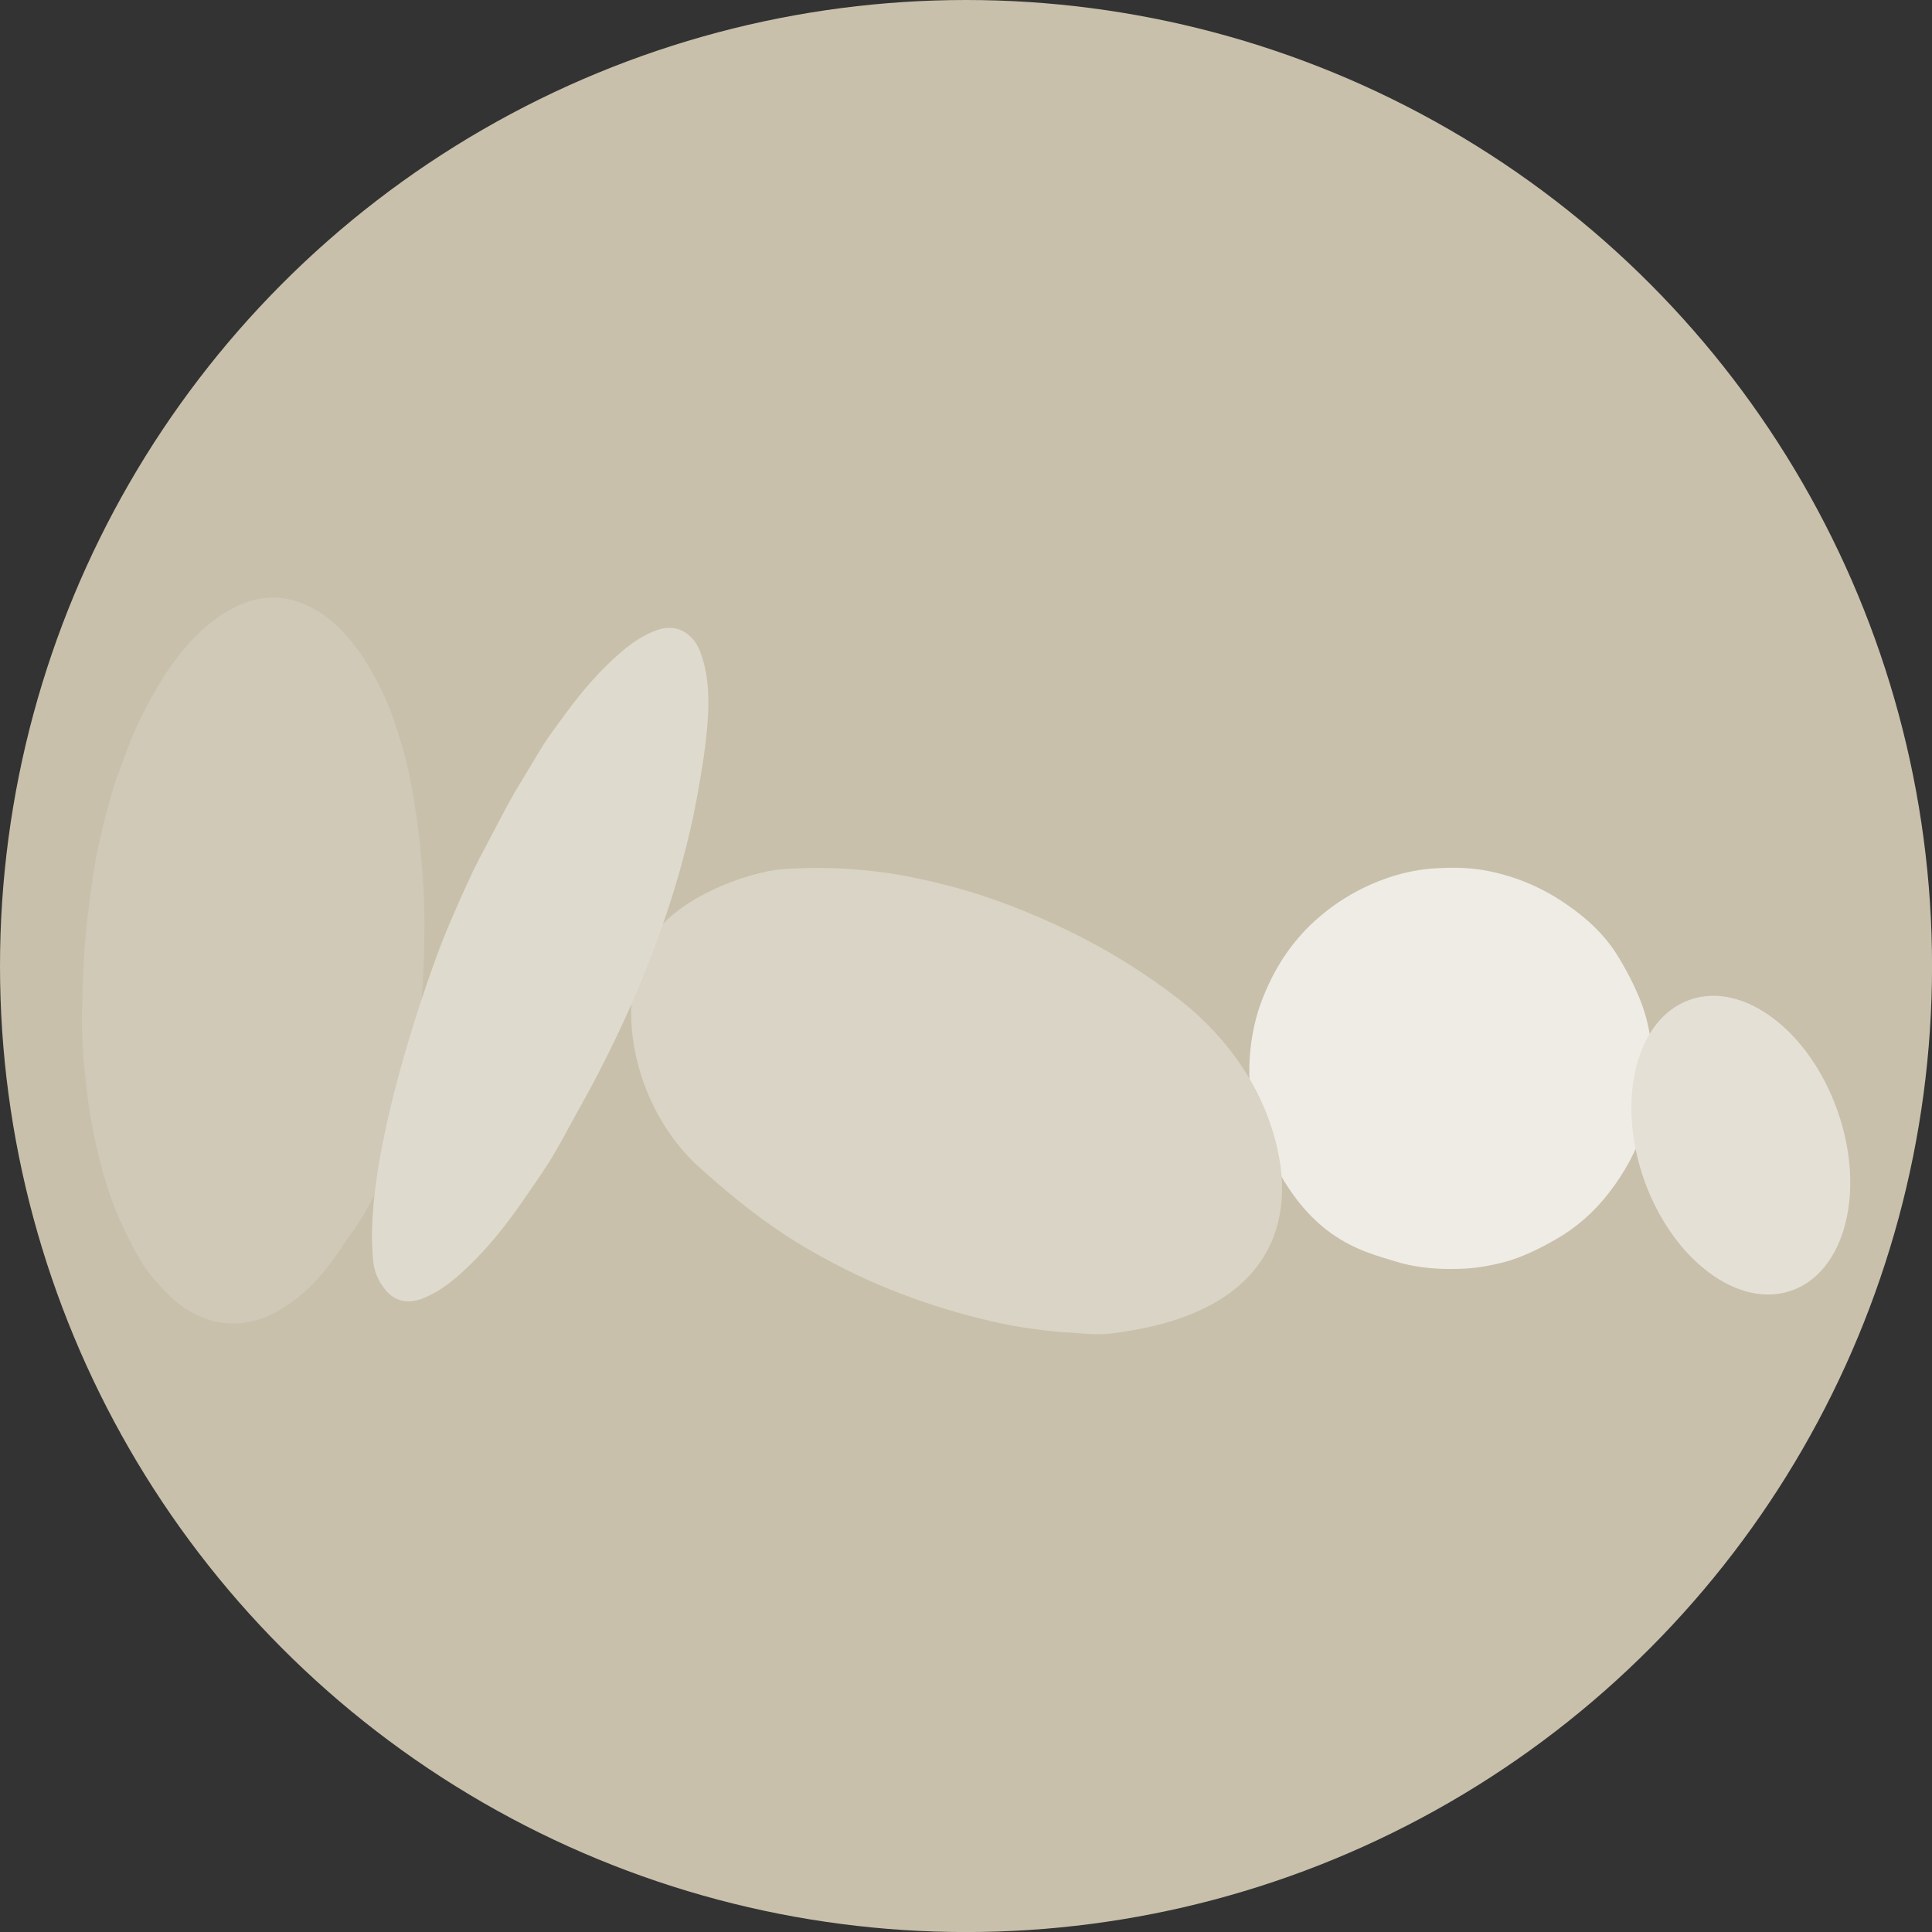
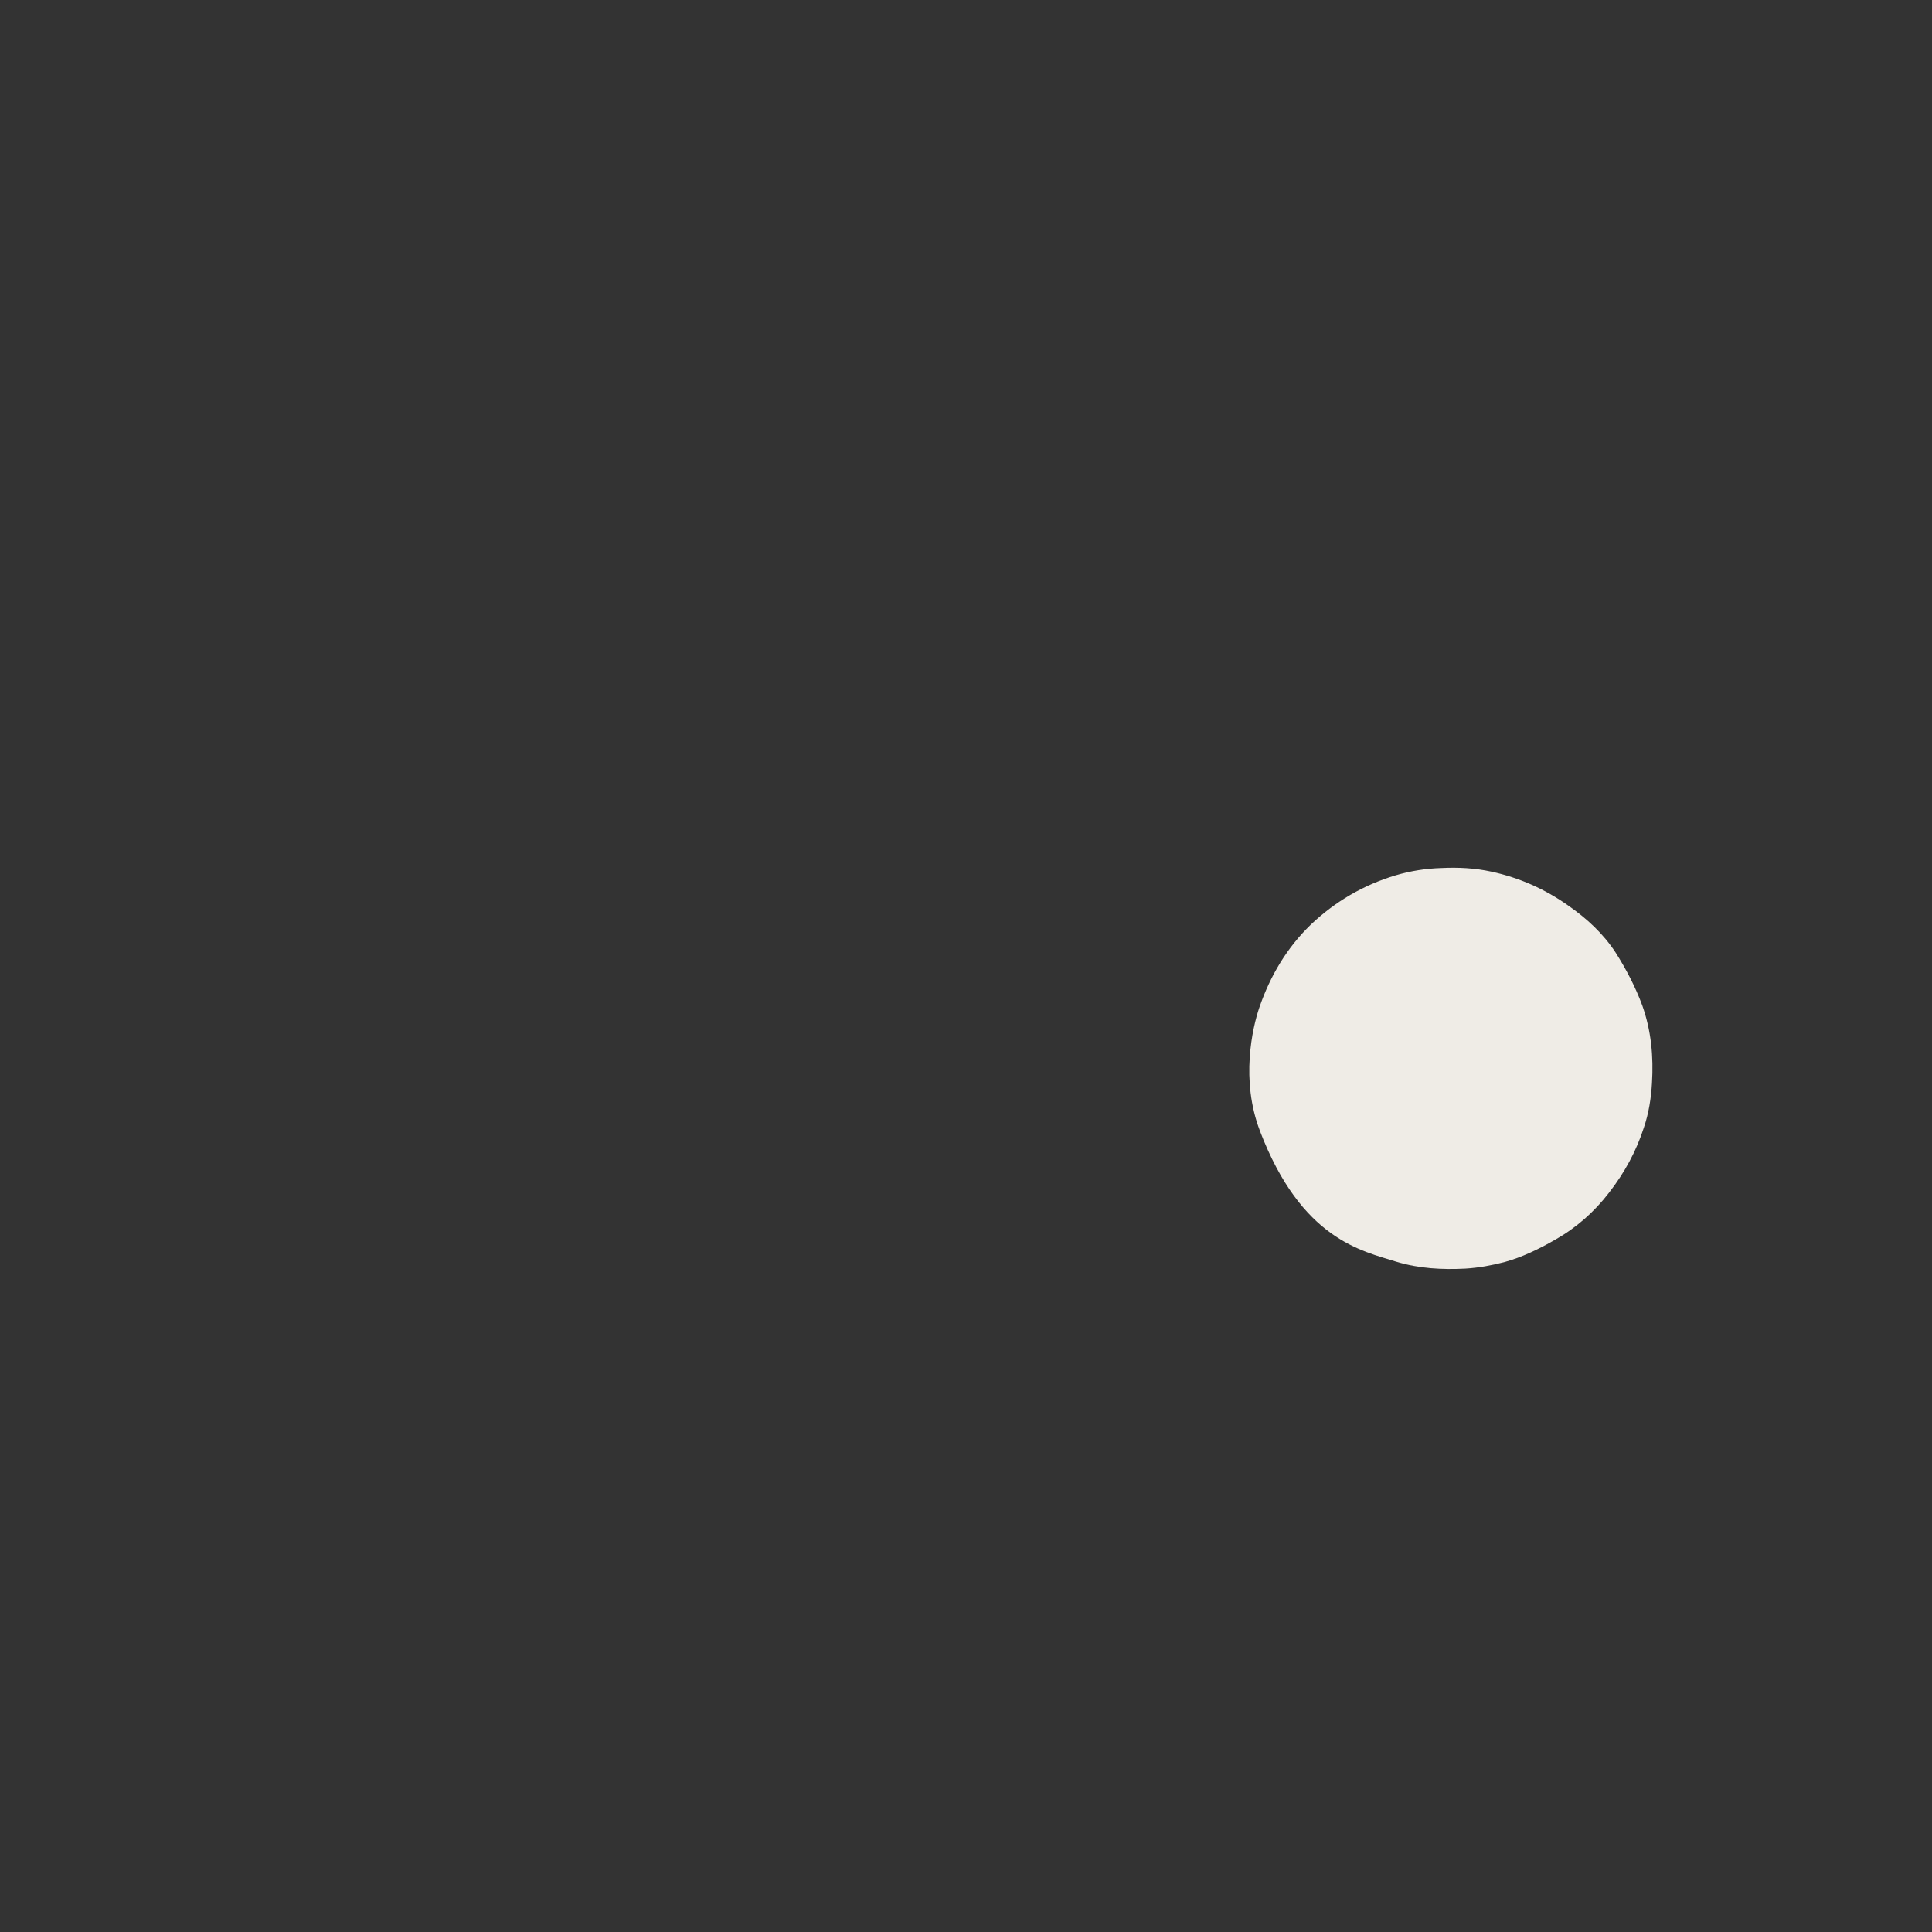
<svg xmlns="http://www.w3.org/2000/svg" version="1.1" width="398.91" height="398.91">
  <rect width="100%" height="100%" fill="#333333" stroke="none" />
  <svg id="SvgjsSvg1001" data-name="Ebene 1" viewBox="0 0 398.91 398.91">
    <defs>
      <style>
      .cls-1 {
        fill: #d0c9b8;
      }

      .cls-2 {
        fill: #dfdace;
      }

      .cls-3 {
        fill: #d9d4c5;
      }

      .cls-4 {
        fill: #c8c0ab;
      }

      .cls-5 {
        fill: #efece6;
      }

      .cls-6 {
        fill: #e4e0d5;
      }
    </style>
    </defs>
-     <circle class="cls-4" cx="199.46" cy="199.46" r="199.46" />
    <g>
      <path class="cls-5" d="M260.14,233.48c-4.01-10.43-1.58-21.2-.09-25.54,2.25-6.51,5.68-12.27,10.6-17.03,5.01-4.75,10.85-8.18,17.53-10.18,3.08-.91,6.26-1.41,9.43-1.5,3.51-.17,6.92,0,10.35.75,5.75,1.25,11.02,3.58,15.86,7.01,3.84,2.67,7.18,5.75,9.76,9.68,2.17,3.42,4.09,7.09,5.51,10.93,1.84,5.18,2.34,10.52,2,16.03-.17,3.08-.67,6.26-1.67,9.18-1.58,4.92-4.01,9.35-7.18,13.43-3.08,4.01-6.76,7.26-11.19,9.76-3.34,1.91-6.76,3.58-10.43,4.59-2.58.67-5.25,1.17-8.01,1.34-4.84.25-9.59,0-14.27-1.41-7.09-2.25-19.61-4.51-28.21-27.04h0v.02Z" />
-       <path class="cls-3" d="M132.43,197.42c4.84-12.35,23.45-17.53,28.88-17.94,3.42-.25,6.76-.33,10.18-.25,5.09.17,10.18.67,15.19,1.58,2.92.58,5.75,1.17,8.59,1.91,8.85,2.25,17.36,5.59,25.62,9.59,8.01,3.92,15.53,8.59,22.54,14.02,4.01,3.08,17.53,14.27,20.78,33.22,1.08,6.51,3.84,31.22-34.97,35.8-2.58.33-5.25,0-7.85-.17-2.58-.09-5.09-.41-7.68-.75-3.92-.5-7.76-1.25-11.6-2.25-6.26-1.58-12.35-3.51-18.28-5.92-6.26-2.5-12.35-5.59-18.11-9.01-7.68-4.59-14.52-10.1-21.11-16.03-12.19-10.76-17.61-30.05-12.19-43.82h0Z" />
-       <path class="cls-1" d="M18.07,189.5c.67-5.68,1.41-11.43,2.75-17.03.91-3.92,1.91-7.85,3.25-11.76.08-.17,2.67-7.51,3.92-10.18,2.84-6.09,6.01-11.85,10.35-16.94,3-3.51,6.42-6.42,10.6-8.43,3.67-1.75,7.51-2.25,11.43-1.25,4.34,1.17,7.92,3.75,10.93,7.09,2.67,2.84,4.67,6.18,6.51,9.59,1.5,2.84,2.75,5.68,3.75,8.76,1.17,3.75,2.42,7.51,3.08,11.43.08.25,3,13.86,3,30.29,0,47.16-15.1,63.35-16.36,65.35-3.17,4.92-6.76,9.59-11.76,12.93-2.17,1.5-4.42,2.67-7.01,3.34-4.51,1.17-8.76.5-12.85-1.67-3.34-1.84-5.92-4.59-8.35-7.51-2.5-3.08-4.17-6.59-5.92-10.18-2.34-5.01-4.01-10.26-5.25-15.69-1.08-4.42-1.84-9.01-2.34-13.52-.5-4.34-.83-8.76-.91-13.19.17-7.26.33-14.36,1.17-21.45h.02Z" />
-       <path class="cls-2" d="M91.36,194.25c1.25-3.08,2.58-6.18,3.92-9.18,1.17-2.58,2.34-5.18,3.67-7.76.17-.25,5.42-10.43,7.35-13.77,1.91-3.17,3.84-6.34,5.75-9.52,1.41-2.25,3.08-4.42,4.67-6.59,3.42-4.67,7.18-9.09,11.6-12.85,2.17-1.84,4.42-3.42,7.18-4.42,2.5-.91,4.84-.67,6.84,1.08,1.17,1,1.91,2.34,2.42,3.84,1.75,4.92,1.67,10.1,1.25,15.19-.33,3.84-.91,7.59-1.58,11.35-5.51,33.89-22.62,63.27-25.62,68.69-1.58,2.84-3.08,5.75-4.75,8.51-1.5,2.5-3.25,5.01-4.92,7.42-4.34,6.42-9.01,12.43-14.94,17.53-2.17,1.84-4.51,3.42-7.18,4.42-3.17,1.17-6.01.33-7.92-2.5-1.08-1.5-1.84-3.25-2-5.09-2.58-21.78,12.77-62.68,14.27-66.35h0Z" />
-       <path class="cls-6" d="M339.43,243.5c5.84,16.61,19.53,26.88,30.55,22.95,11.02-3.93,15.27-20.53,9.43-37.06-5.84-16.61-19.53-26.88-30.55-22.95-11.02,3.92-15.19,20.53-9.43,37.06h0Z" />
    </g>
  </svg>
  <style>@media (prefers-color-scheme: light) { :root { filter: none; } }
@media (prefers-color-scheme: dark) { :root { filter: none; } }
</style>
</svg>